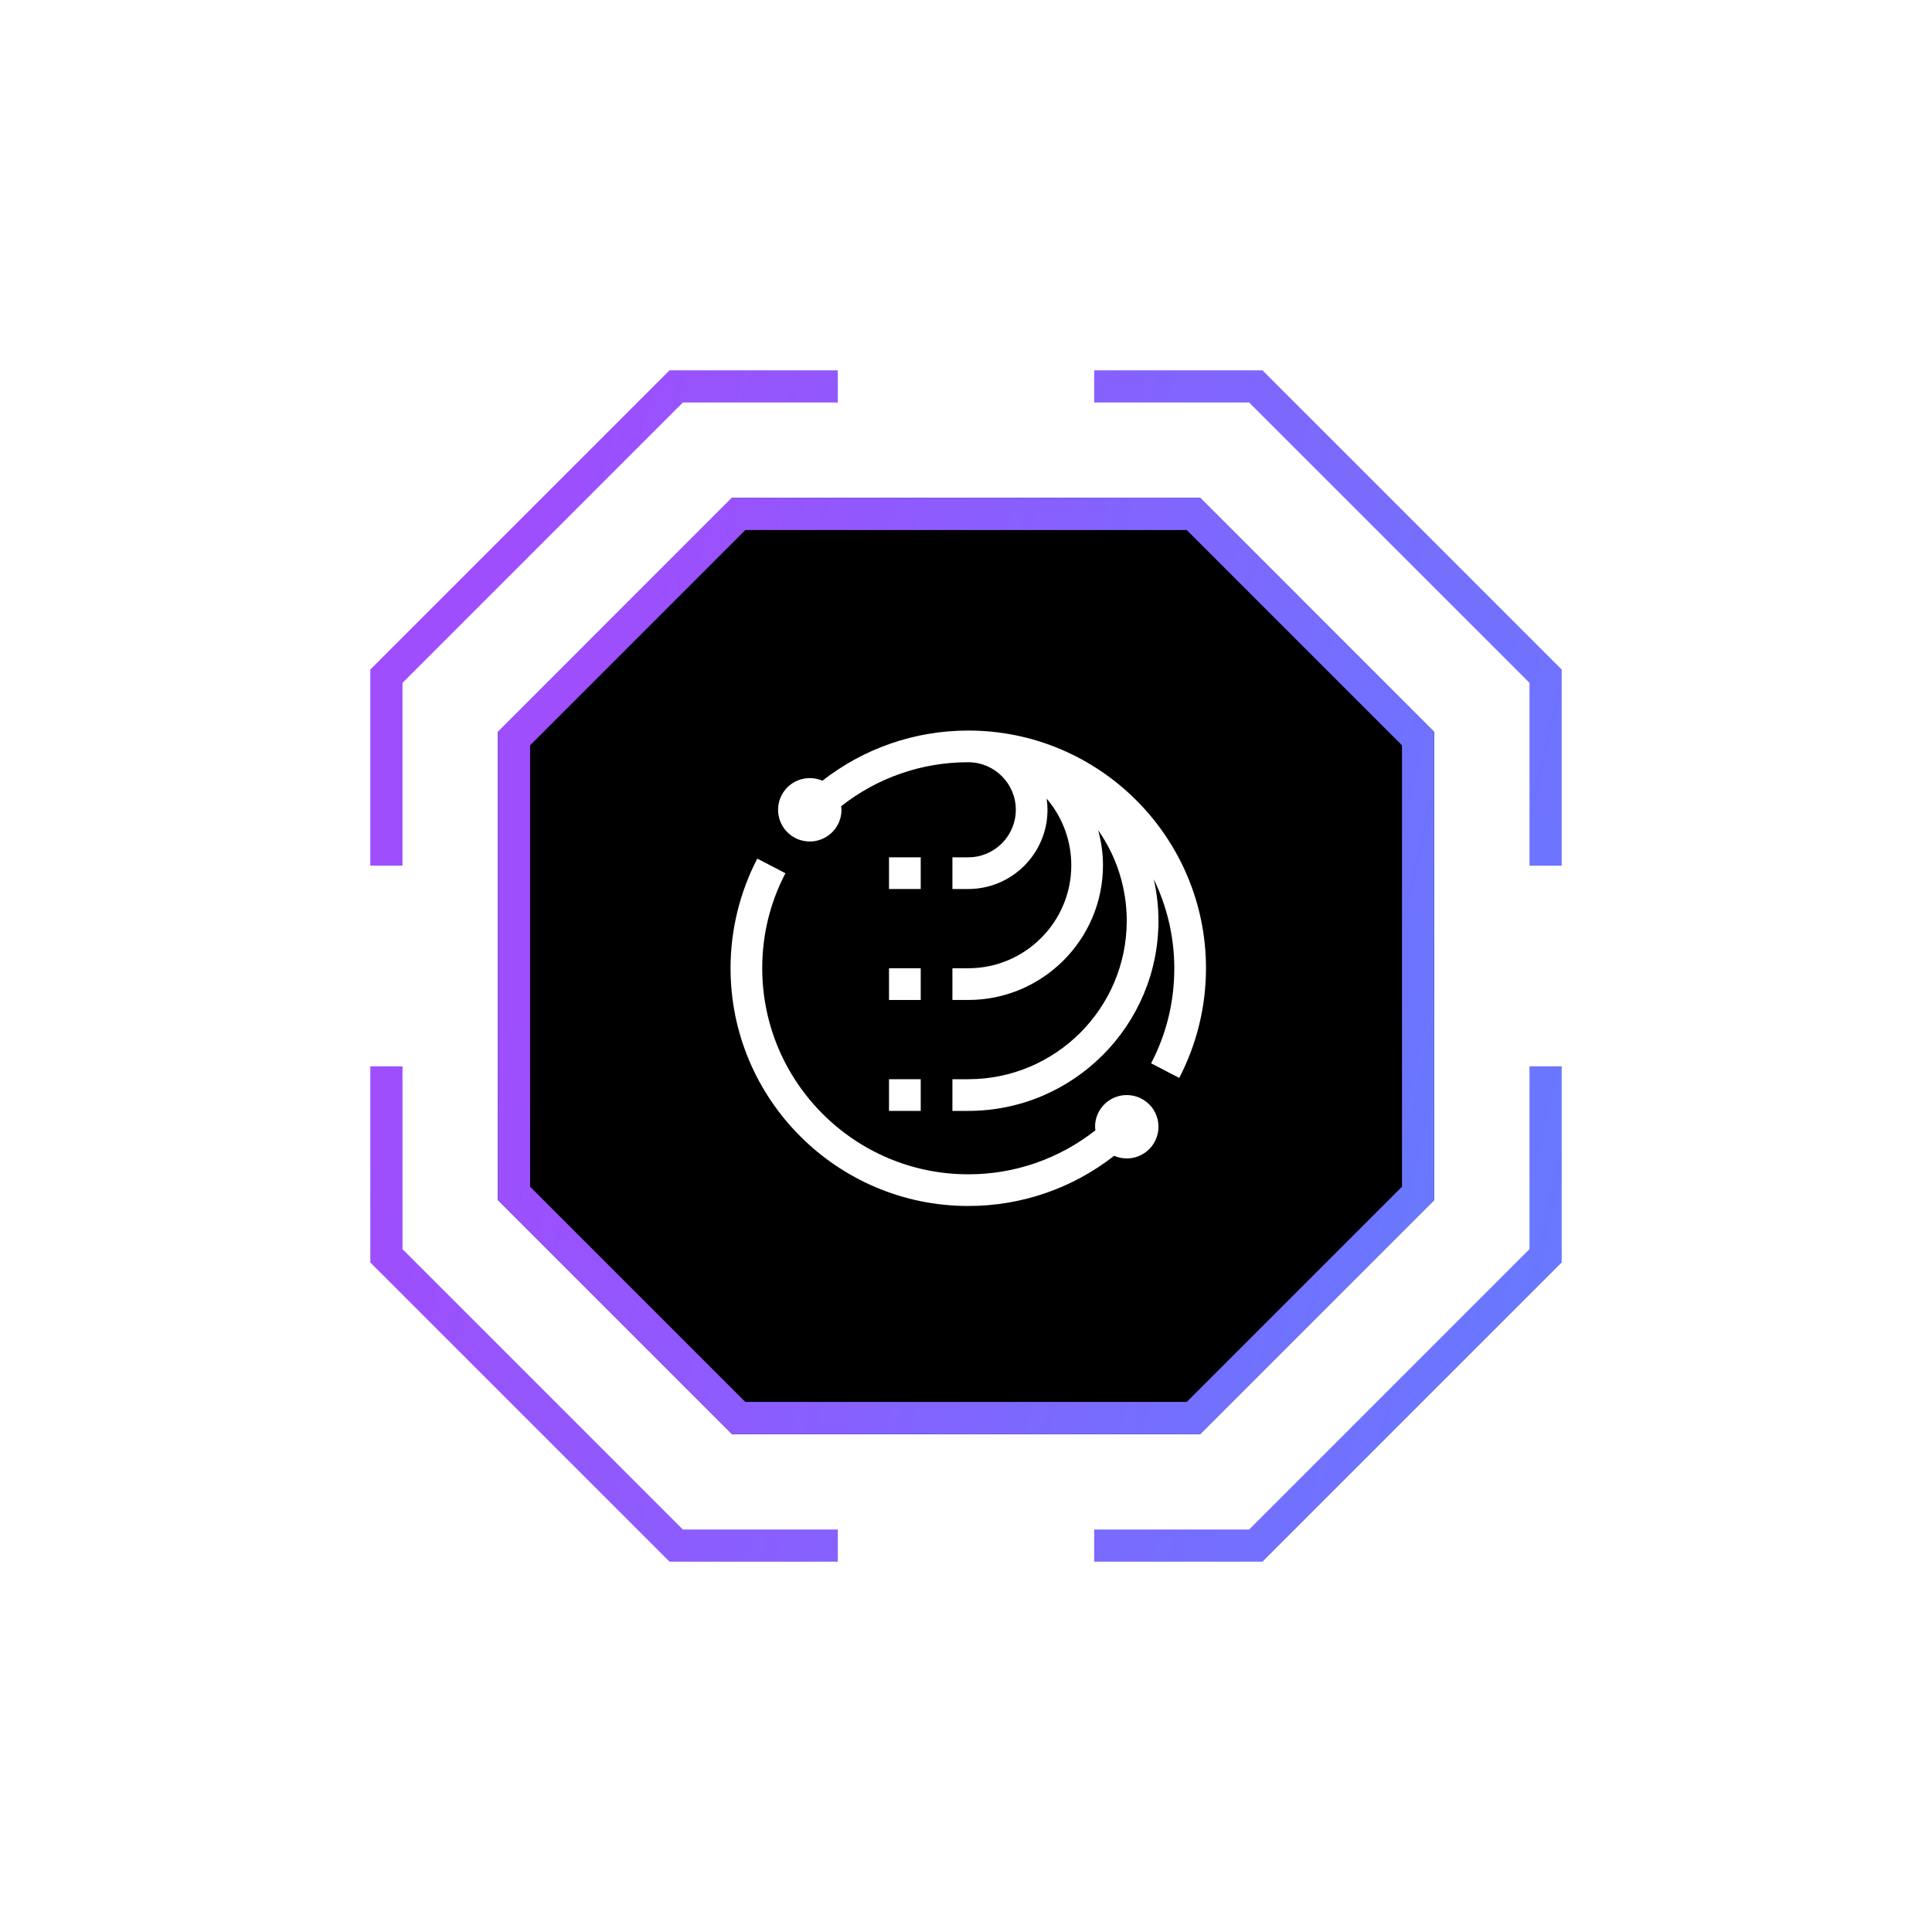
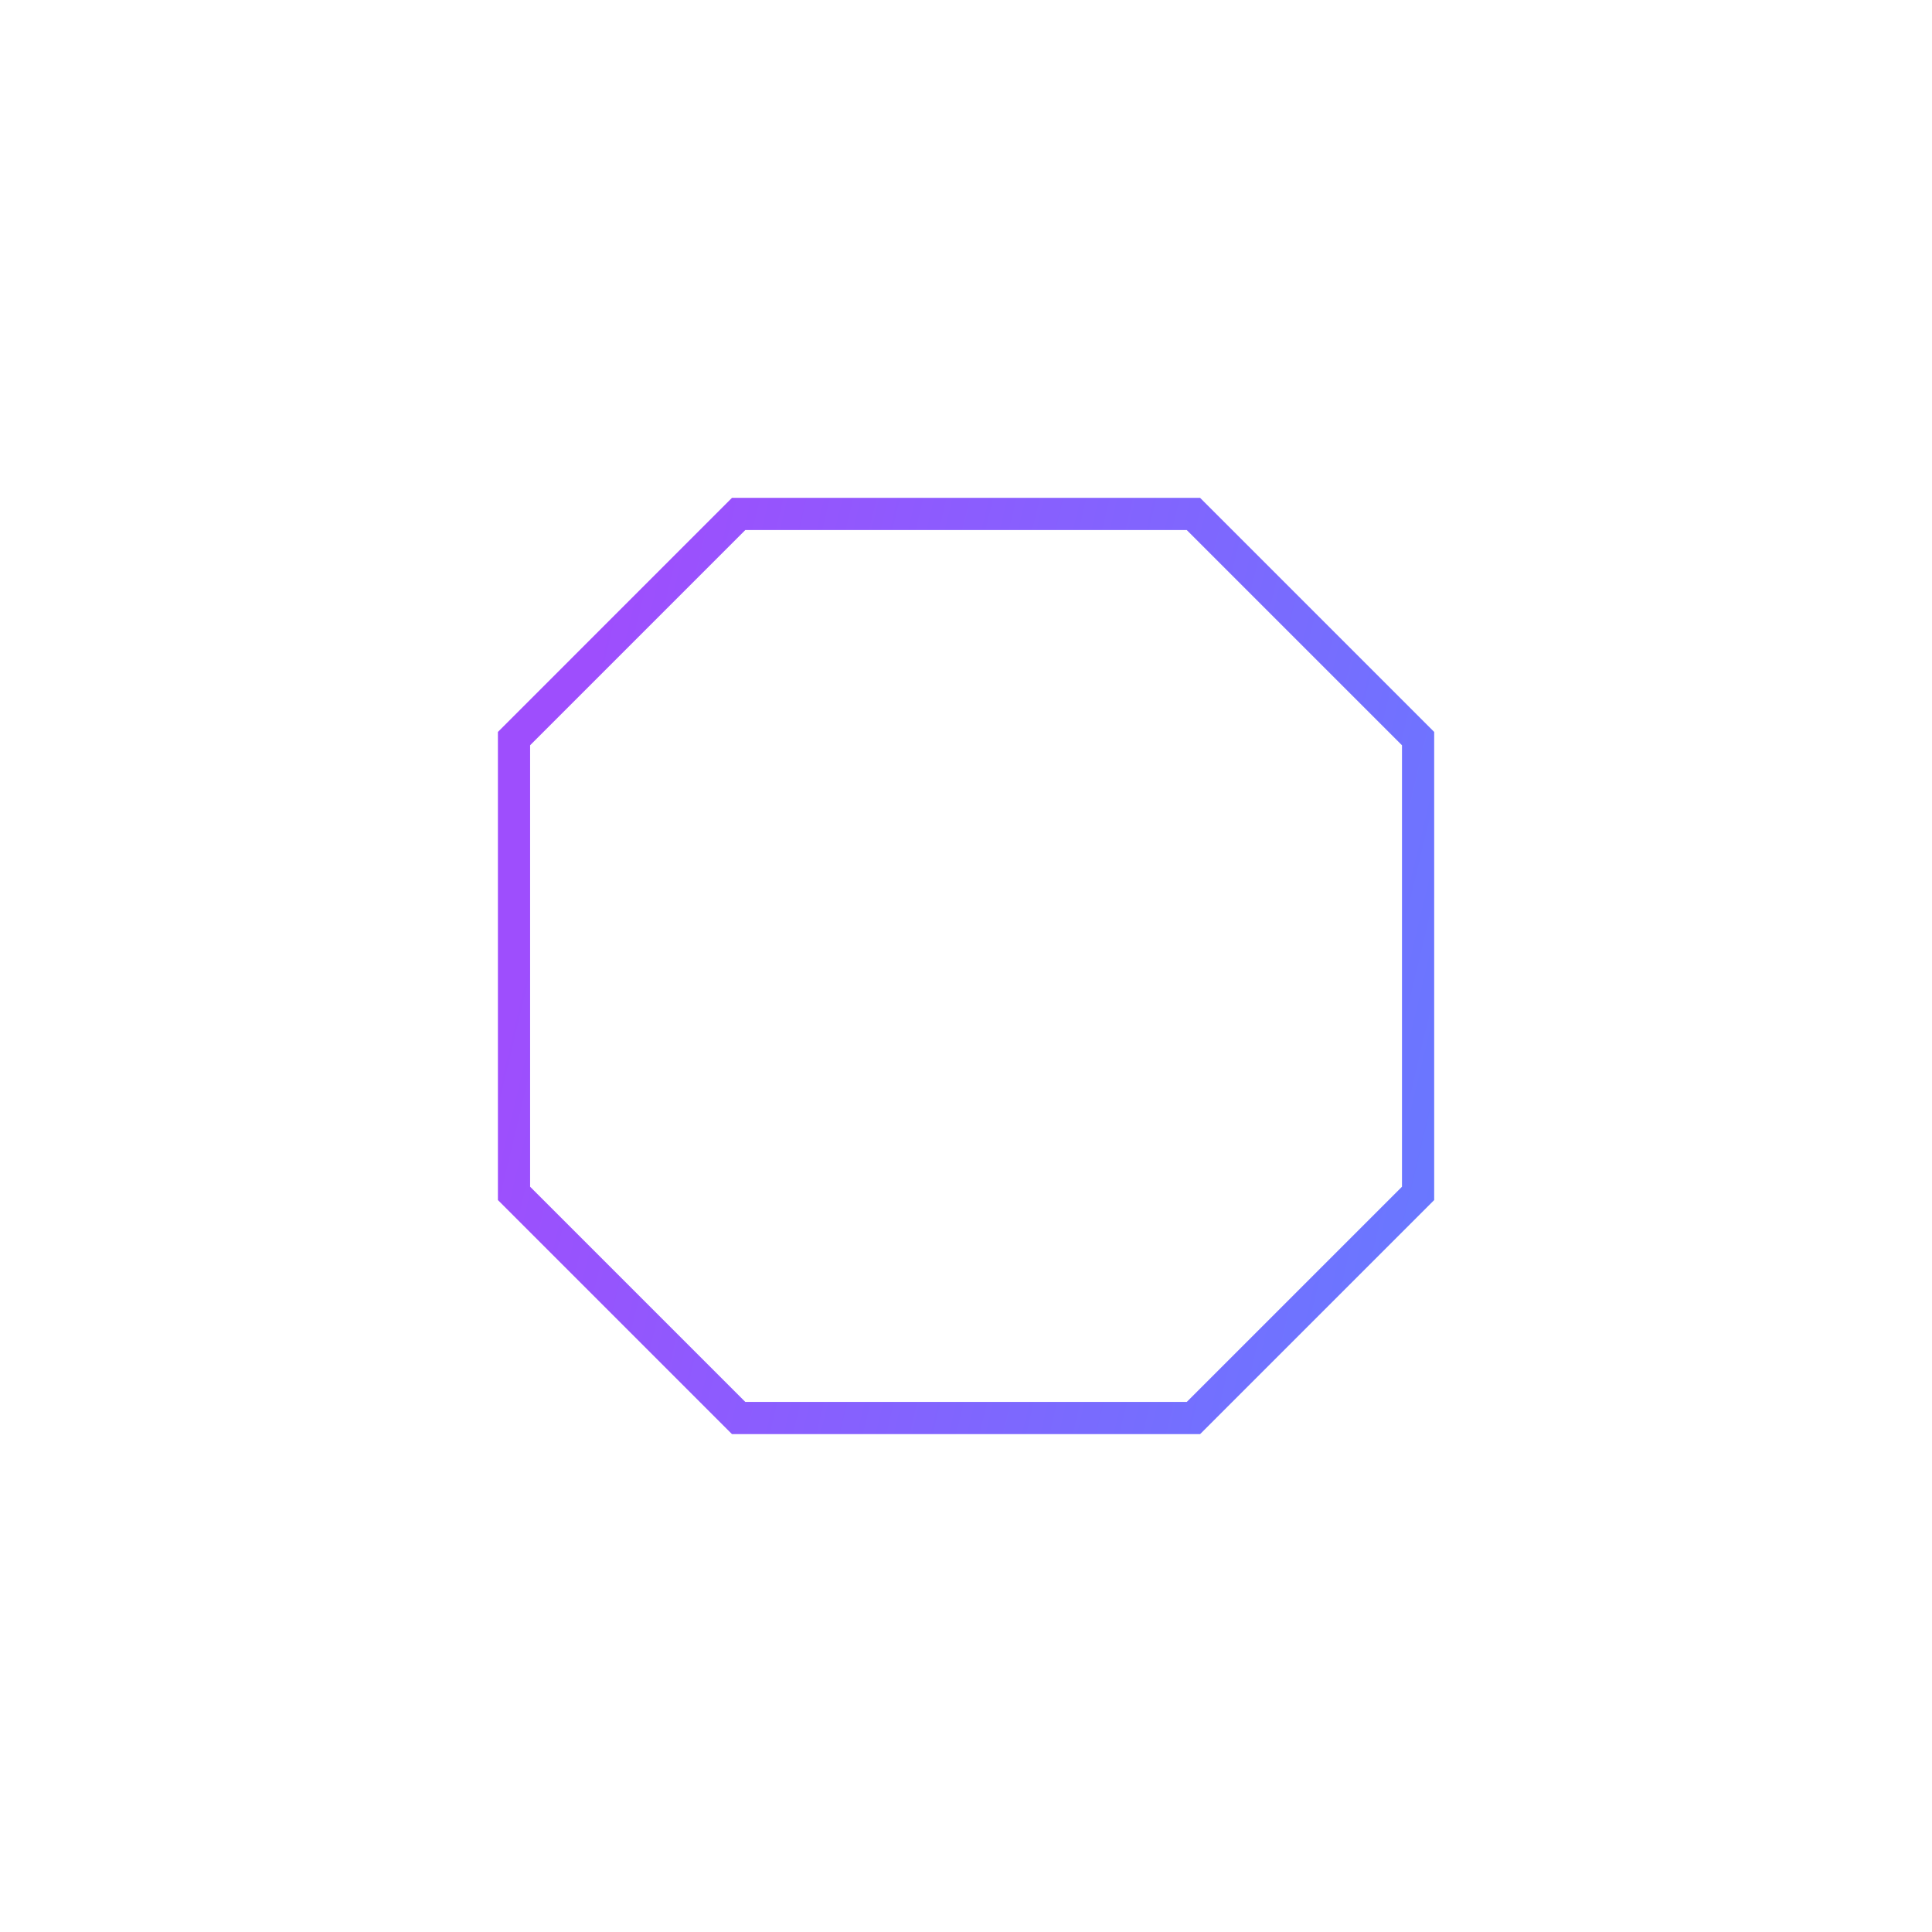
<svg xmlns="http://www.w3.org/2000/svg" width="60" height="60" viewBox="0 0 60 60" fill="none">
  <g filter="url(#filter0_d_257_581)">
-     <path d="M48 26.885V21L39 12H33.981M12 33.115V39L21 48H26.019M12 26.885V21L21 12H26.019M48 33.115V39L39 48H33.981" stroke="url(#paint0_linear_257_581)" />
-   </g>
+     </g>
  <g filter="url(#filter1_d_257_581)">
-     <path d="M22.732 15.461L15.463 22.731V37.269L22.732 44.538H37.271L44.54 37.269V22.731L37.271 15.461H22.732Z" fill="black" />
    <path d="M15.963 37.062V22.938L22.939 15.961H37.063L44.04 22.938V37.062L37.063 44.038H22.939L15.963 37.062Z" stroke="url(#paint1_linear_257_581)" />
  </g>
  <g filter="url(#filter2_d_257_581)">
-     <path d="M34.992 34.008C34.731 34.008 34.481 34.112 34.296 34.296C34.111 34.481 34.008 34.731 34.008 34.992C34.008 35.03 34.015 35.066 34.019 35.102C32.895 35.99 31.503 36.472 30.07 36.469C26.542 36.469 23.672 33.599 23.672 30.07C23.672 29.029 23.914 28.036 24.392 27.119L23.518 26.665C22.973 27.717 22.688 28.885 22.688 30.07C22.688 34.141 25.999 37.453 30.07 37.453C31.731 37.453 33.31 36.902 34.601 35.895C34.735 35.953 34.881 35.981 35.027 35.976C35.173 35.971 35.316 35.934 35.446 35.866C35.576 35.799 35.69 35.704 35.778 35.587C35.866 35.47 35.928 35.336 35.957 35.192C35.987 35.049 35.984 34.901 35.95 34.759C35.915 34.617 35.849 34.484 35.757 34.37C35.664 34.257 35.547 34.166 35.415 34.103C35.283 34.04 35.139 34.008 34.992 34.008Z" fill="white" />
    <path d="M28.594 33.516V34.5H27.609V33.516H28.594ZM28.594 26.625V27.609H27.609V26.625H28.594ZM28.594 30.07V31.055H27.609V30.07H28.594Z" fill="white" />
-     <path d="M30.07 22.688C28.41 22.688 26.831 23.239 25.54 24.246C25.345 24.162 25.129 24.142 24.923 24.191C24.716 24.239 24.531 24.353 24.395 24.515C24.259 24.678 24.178 24.88 24.166 25.091C24.153 25.303 24.209 25.512 24.326 25.69C24.442 25.867 24.613 26.002 24.812 26.074C25.011 26.146 25.228 26.153 25.431 26.092C25.634 26.031 25.812 25.907 25.938 25.737C26.065 25.567 26.133 25.36 26.133 25.148C26.133 25.111 26.126 25.075 26.122 25.039C27.246 24.151 28.637 23.669 30.07 23.672C30.884 23.672 31.547 24.334 31.547 25.148C31.547 25.962 30.884 26.625 30.07 26.625H29.578V27.609H30.07C31.427 27.609 32.531 26.505 32.531 25.148C32.531 25.03 32.522 24.915 32.505 24.801C32.998 25.378 33.27 26.112 33.27 26.871C33.27 28.635 31.834 30.07 30.07 30.07H29.578V31.055H30.07C32.377 31.055 34.254 29.178 34.254 26.871C34.254 26.495 34.199 26.131 34.105 25.783C34.683 26.607 34.992 27.588 34.992 28.594C34.992 31.308 32.784 33.516 30.07 33.516H29.578V34.5H30.07C33.327 34.5 35.977 31.851 35.977 28.594C35.977 28.151 35.924 27.721 35.832 27.305C36.25 28.167 36.468 29.112 36.469 30.07C36.469 31.111 36.227 32.105 35.749 33.022L36.622 33.476C37.168 32.423 37.453 31.256 37.453 30.07C37.453 25.999 34.141 22.688 30.07 22.688Z" fill="white" />
  </g>
  <defs>
    <filter id="filter0_d_257_581" x="0.6" y="0.6" width="58.8" height="58.8" filterUnits="userSpaceOnUse" color-interpolation-filters="sRGB">
      <feFlood flood-opacity="0" result="BackgroundImageFix" />
      <feColorMatrix in="SourceAlpha" type="matrix" values="0 0 0 0 0 0 0 0 0 0 0 0 0 0 0 0 0 0 127 0" result="hardAlpha" />
      <feOffset />
      <feGaussianBlur stdDeviation="5.45" />
      <feComposite in2="hardAlpha" operator="out" />
      <feColorMatrix type="matrix" values="0 0 0 0 0.4 0 0 0 0 0.478 0 0 0 0 1 0 0 0 1 0" />
      <feBlend mode="normal" in2="BackgroundImageFix" result="effect1_dropShadow_257_581" />
      <feBlend mode="normal" in="SourceGraphic" in2="effect1_dropShadow_257_581" result="shape" />
    </filter>
    <filter id="filter1_d_257_581" x="2.263" y="2.261" width="55.477" height="55.477" filterUnits="userSpaceOnUse" color-interpolation-filters="sRGB">
      <feFlood flood-opacity="0" result="BackgroundImageFix" />
      <feColorMatrix in="SourceAlpha" type="matrix" values="0 0 0 0 0 0 0 0 0 0 0 0 0 0 0 0 0 0 127 0" result="hardAlpha" />
      <feOffset />
      <feGaussianBlur stdDeviation="6.6" />
      <feComposite in2="hardAlpha" operator="out" />
      <feColorMatrix type="matrix" values="0 0 0 0 0.215 0 0 0 0 0.087 0 0 0 0 1 0 0 0 0.59 0" />
      <feBlend mode="normal" in2="BackgroundImageFix" result="effect1_dropShadow_257_581" />
      <feBlend mode="normal" in="SourceGraphic" in2="effect1_dropShadow_257_581" result="shape" />
    </filter>
    <filter id="filter2_d_257_581" x="15.488" y="15.488" width="29.166" height="29.166" filterUnits="userSpaceOnUse" color-interpolation-filters="sRGB">
      <feFlood flood-opacity="0" result="BackgroundImageFix" />
      <feColorMatrix in="SourceAlpha" type="matrix" values="0 0 0 0 0 0 0 0 0 0 0 0 0 0 0 0 0 0 127 0" result="hardAlpha" />
      <feOffset />
      <feGaussianBlur stdDeviation="3.6" />
      <feComposite in2="hardAlpha" operator="out" />
      <feColorMatrix type="matrix" values="0 0 0 0 1 0 0 0 0 1 0 0 0 0 1 0 0 0 0.49 0" />
      <feBlend mode="normal" in2="BackgroundImageFix" result="effect1_dropShadow_257_581" />
      <feBlend mode="normal" in="SourceGraphic" in2="effect1_dropShadow_257_581" result="shape" />
    </filter>
    <linearGradient id="paint0_linear_257_581" x1="15.52" y1="18.828" x2="52.837" y2="27.736" gradientUnits="userSpaceOnUse">
      <stop stop-color="#9E4EFD" />
      <stop offset="1" stop-color="#667AFF" />
    </linearGradient>
    <linearGradient id="paint1_linear_257_581" x1="18.306" y1="20.976" x2="48.447" y2="28.172" gradientUnits="userSpaceOnUse">
      <stop stop-color="#9E4EFD" />
      <stop offset="1" stop-color="#667AFF" />
    </linearGradient>
  </defs>
</svg>